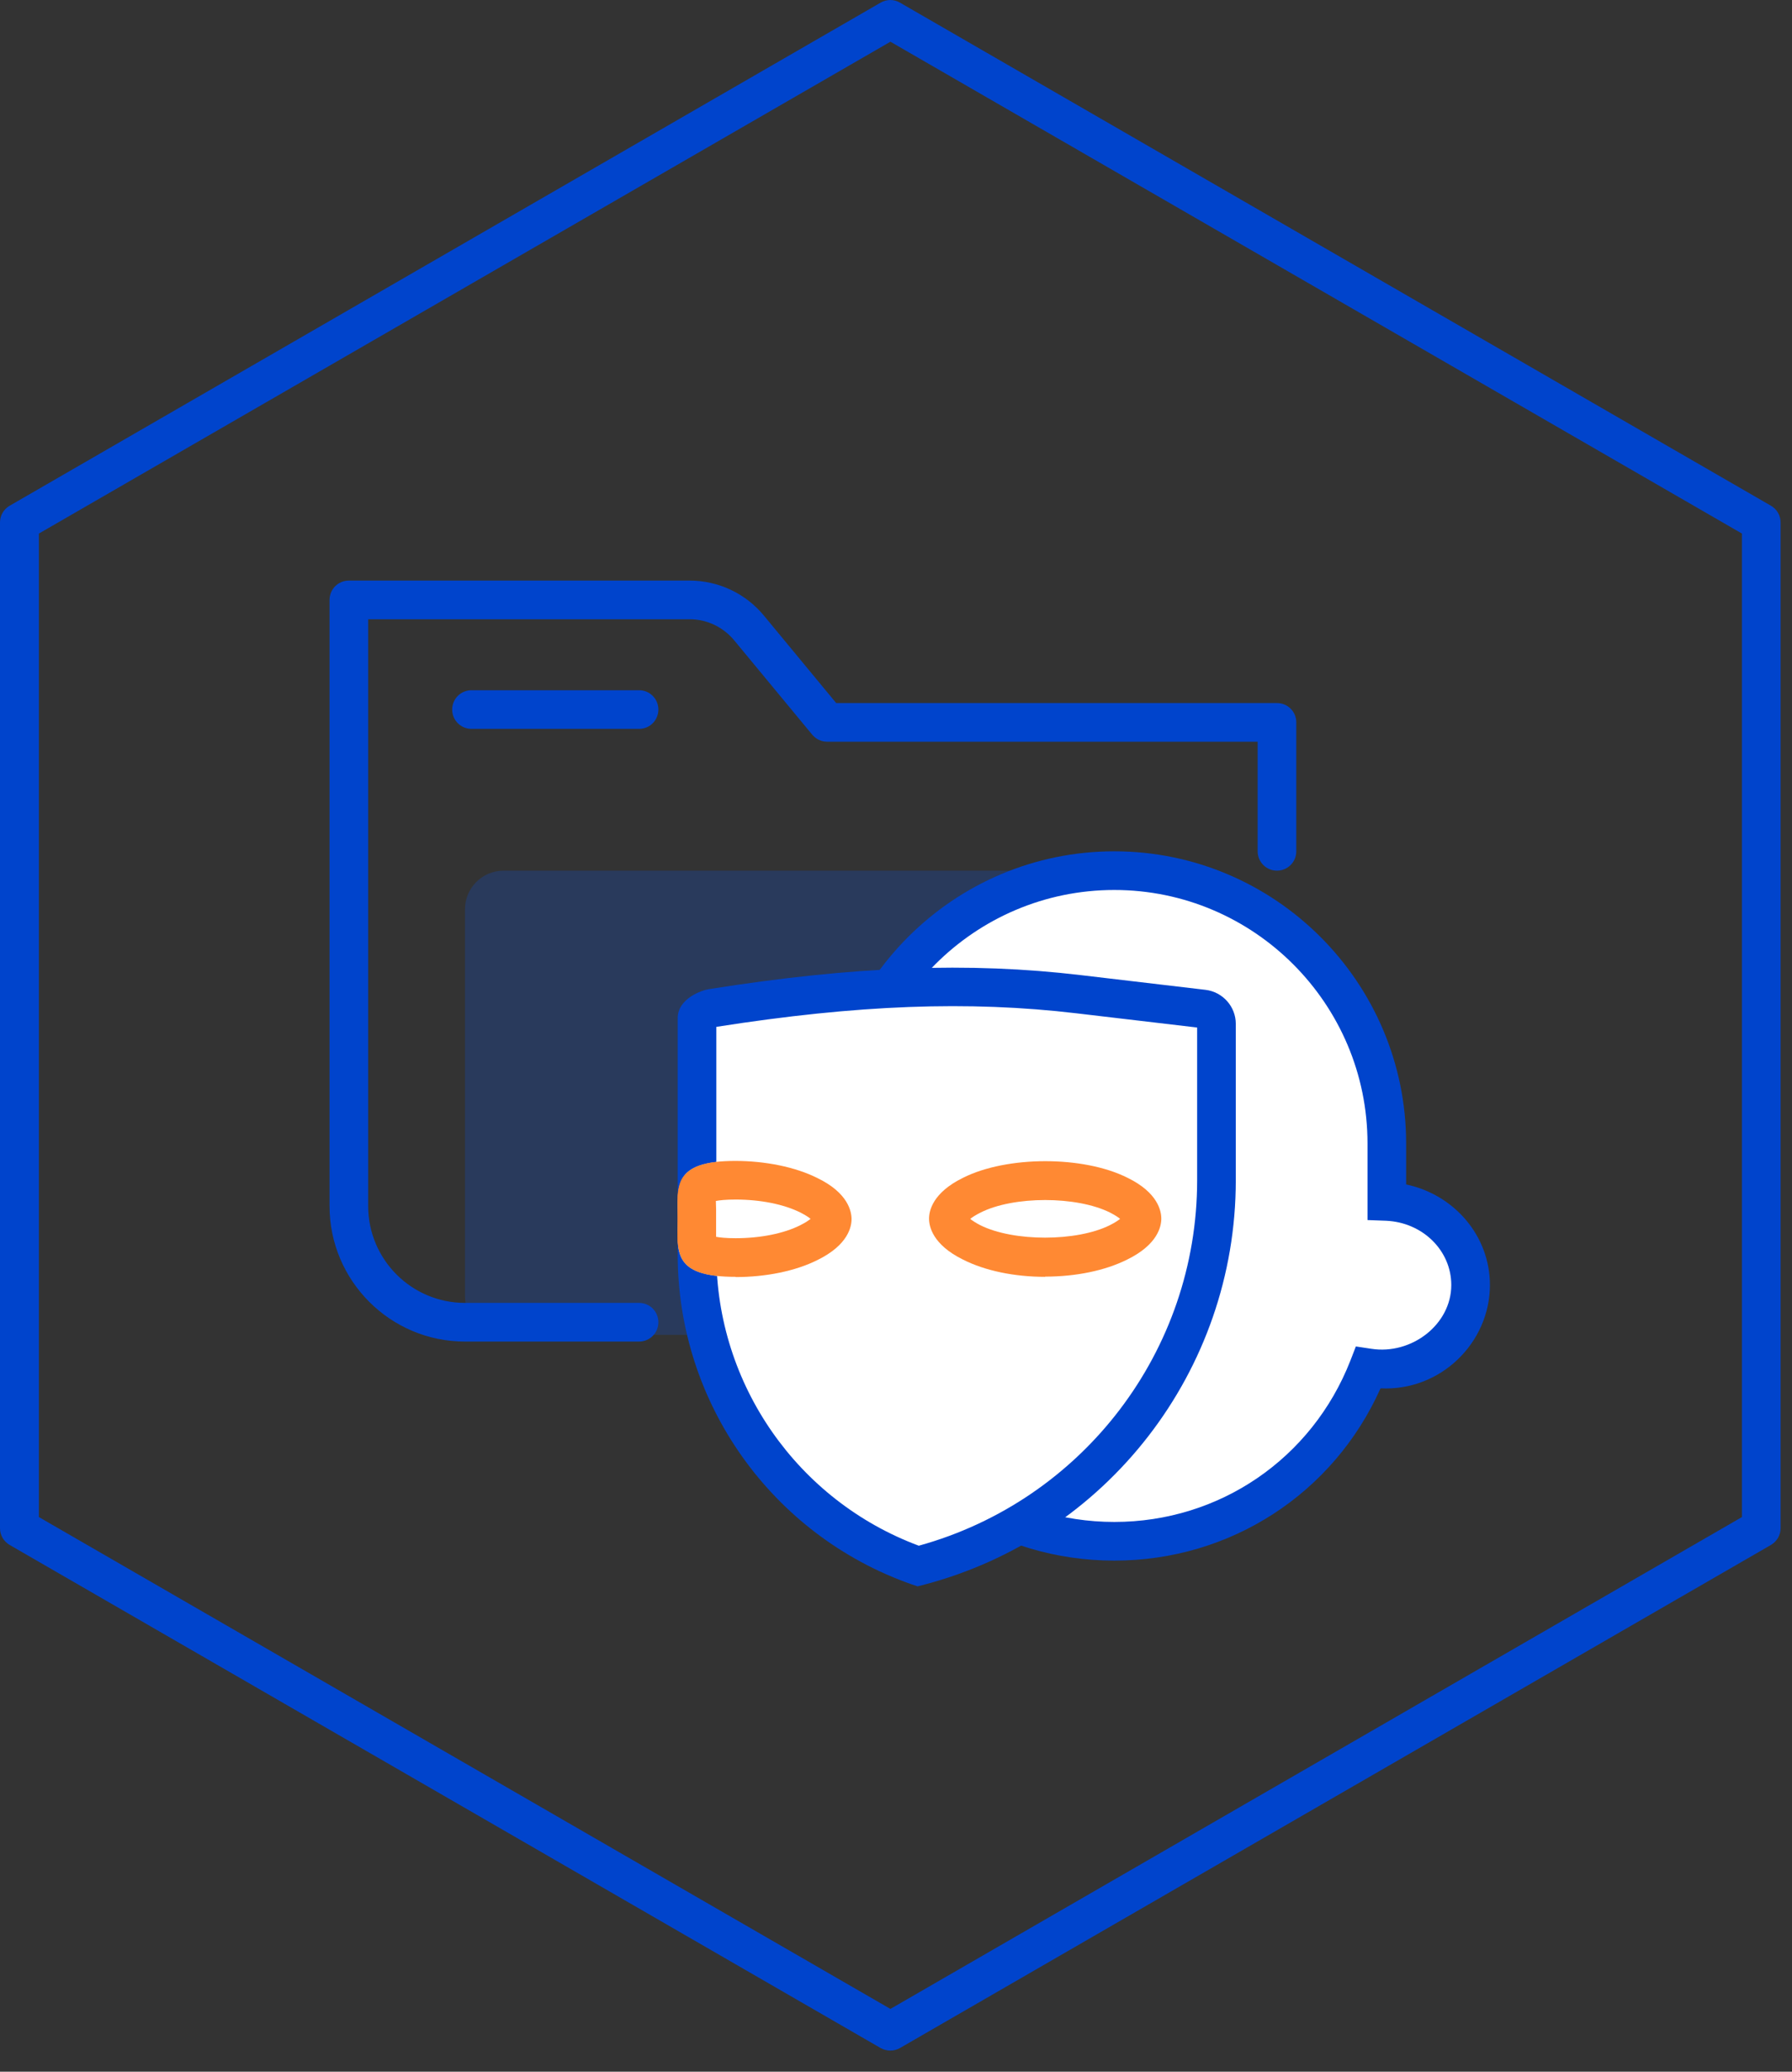
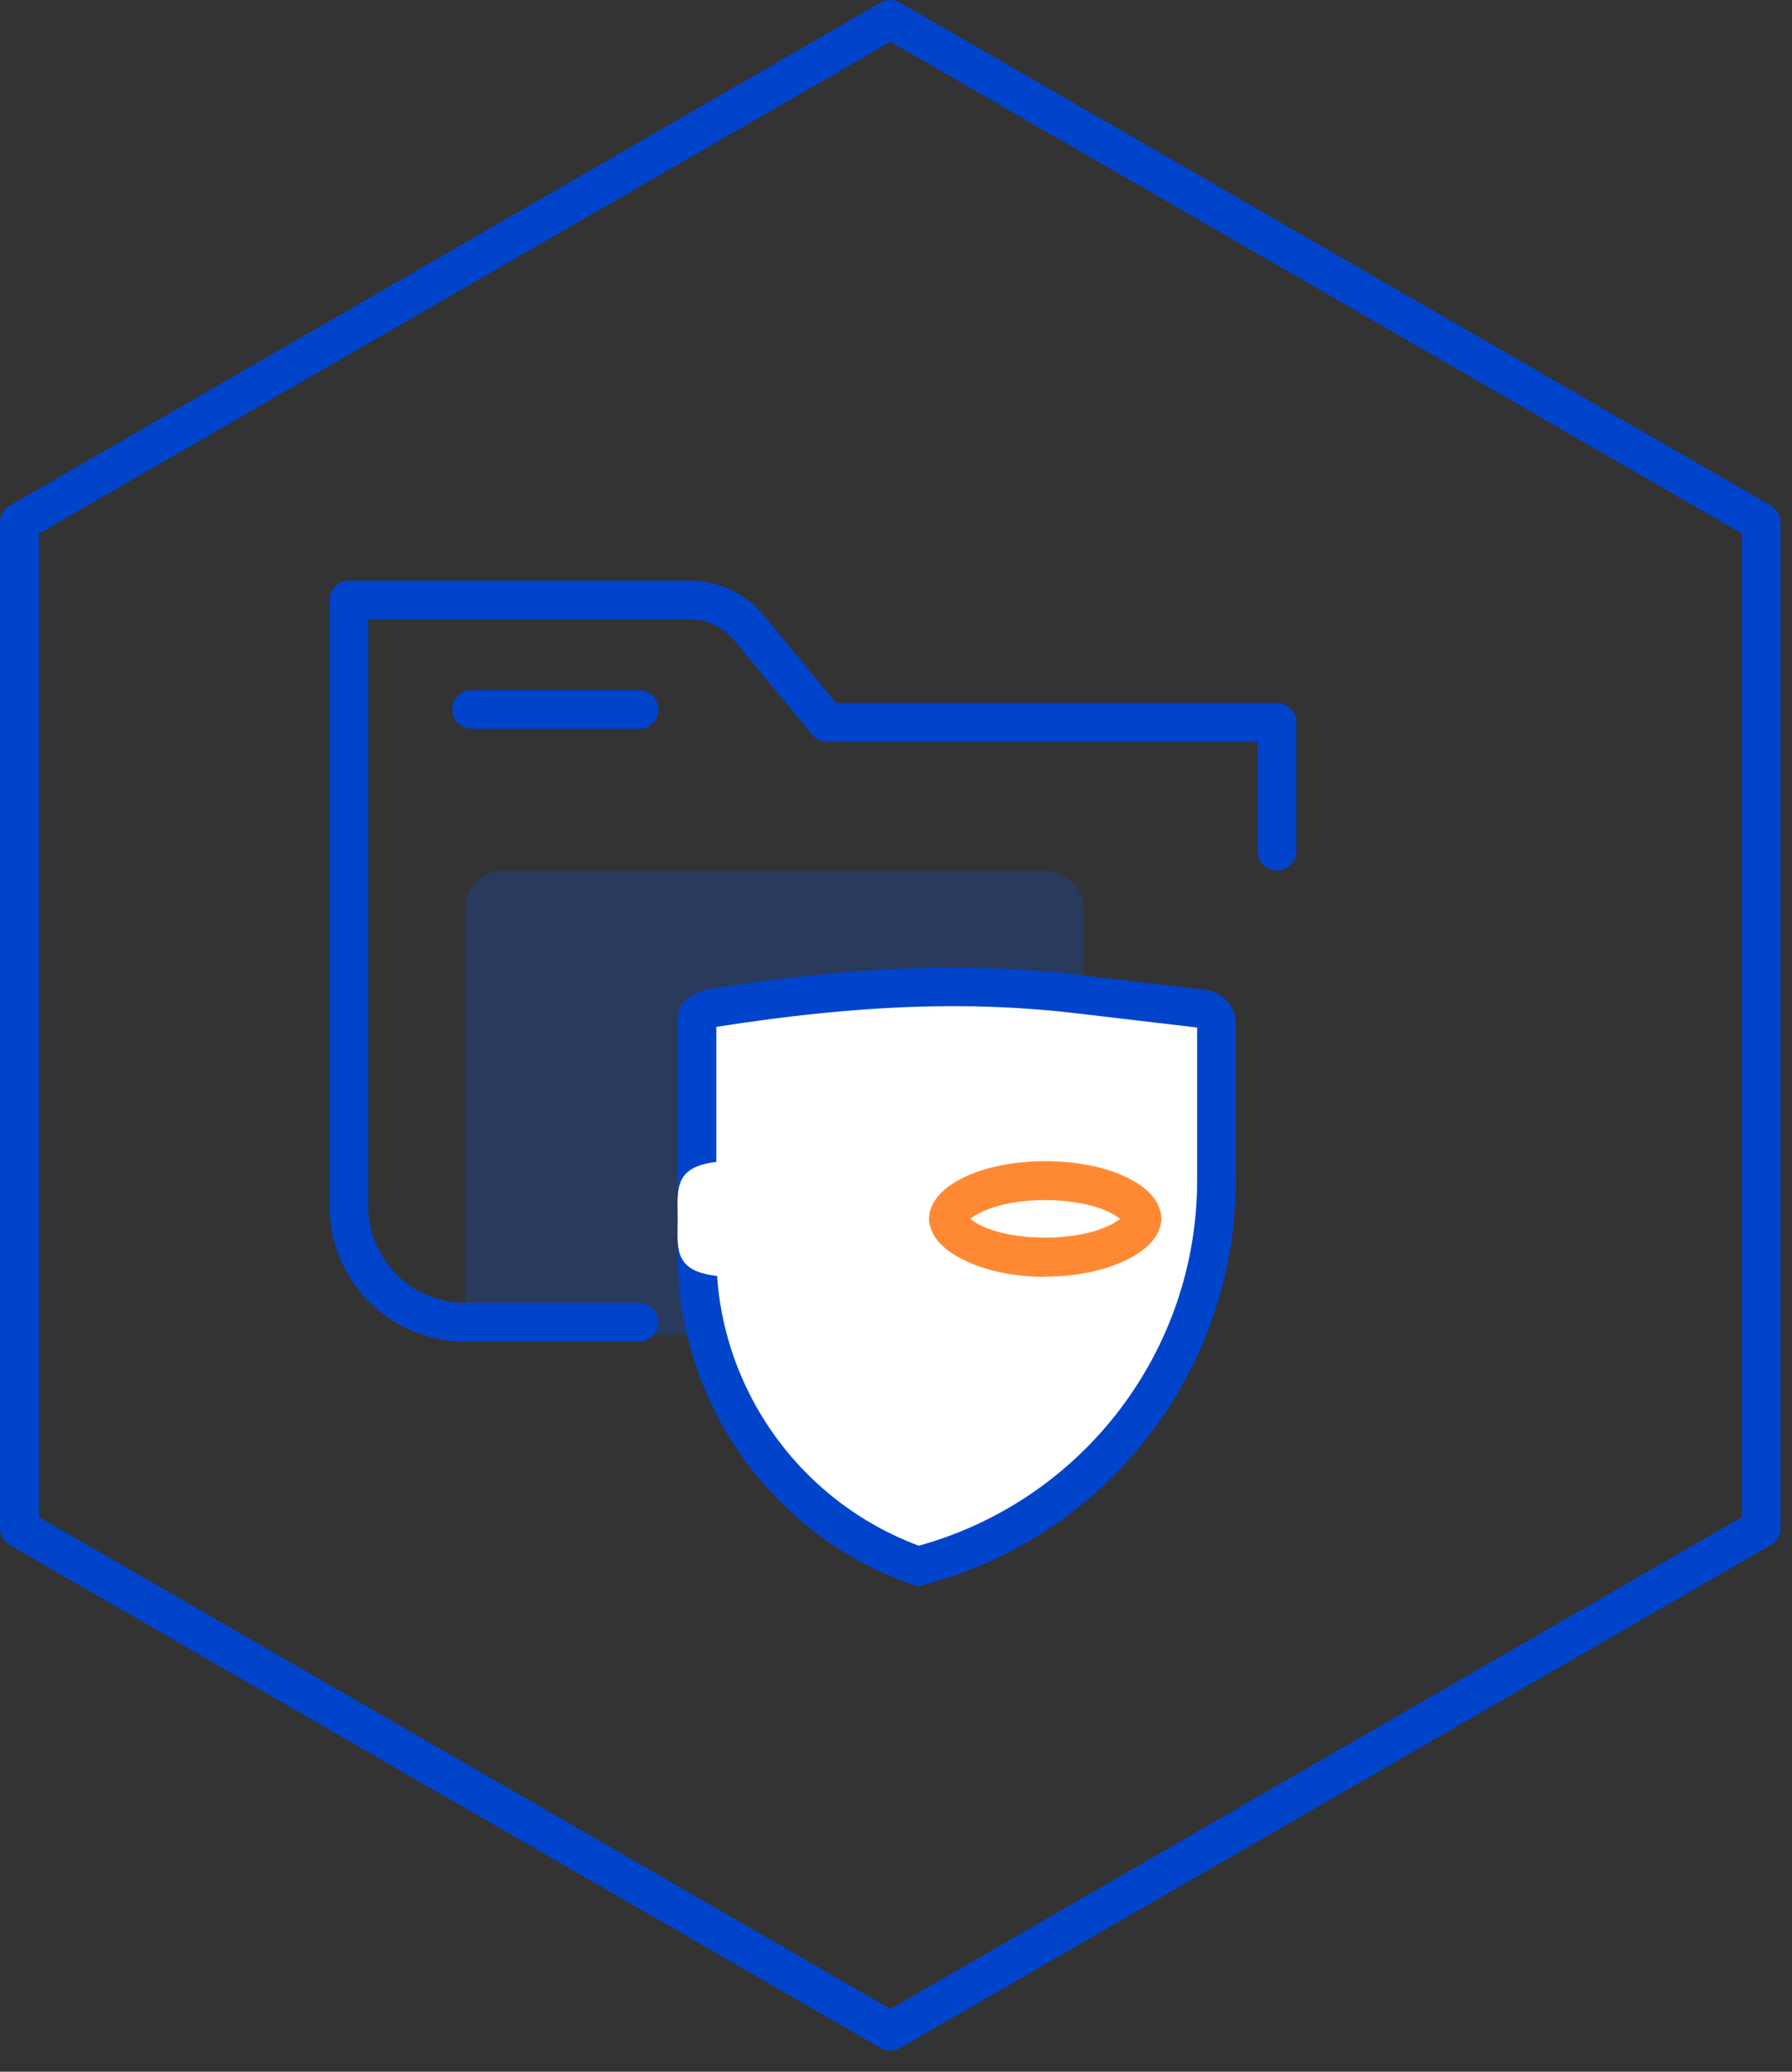
<svg xmlns="http://www.w3.org/2000/svg" width="77" height="89" viewBox="0 0 77 89" fill="none">
  <rect x="0" y="0" width="77" height="89" fill="#333333" stroke="none" />
  <g opacity="0.2">
    <path d="M44.91 37.403H21.64C20.723 37.403 19.98 38.146 19.98 39.062V55.682C19.98 56.599 20.723 57.343 21.64 57.343H44.91C45.827 57.343 46.57 56.599 46.57 55.682V39.062C46.57 38.146 45.827 37.403 44.91 37.403Z" fill="#0055FF" />
  </g>
  <path d="M27.46 57.633H19.98C16.77 57.633 14.16 55.023 14.16 51.812V25.773C14.16 25.312 14.53 24.942 14.99 24.942H29.63C30.87 24.942 32.04 25.492 32.83 26.453L35.93 30.203H54.87C55.33 30.203 55.7 30.573 55.7 31.032V36.572C55.7 37.032 55.33 37.403 54.87 37.403C54.41 37.403 54.04 37.032 54.04 36.572V31.863H35.54C35.29 31.863 35.06 31.753 34.9 31.562L31.55 27.512C31.07 26.933 30.37 26.602 29.63 26.602H15.82V51.812C15.82 54.102 17.68 55.972 19.98 55.972H27.46C27.92 55.972 28.29 56.343 28.29 56.803C28.29 57.263 27.92 57.633 27.46 57.633Z" fill="#0044CC" />
  <path d="M27.46 31.312H20.26C19.8 31.312 19.43 30.942 19.43 30.483C19.43 30.023 19.8 29.652 20.26 29.652H27.46C27.92 29.652 28.29 30.023 28.29 30.483C28.29 30.942 27.92 31.312 27.46 31.312Z" fill="#0044CC" />
  <path d="M38.26 88.093C38.12 88.093 37.97 88.052 37.84 87.983L0.42 66.373C0.16 66.222 0 65.953 0 65.653V22.442C0 22.142 0.16 21.872 0.42 21.723L37.84 0.113C38.1 -0.037 38.41 -0.037 38.67 0.113L76.09 21.723C76.35 21.872 76.51 22.142 76.51 22.442V65.653C76.51 65.953 76.35 66.222 76.09 66.373L38.67 87.983C38.54 88.052 38.4 88.093 38.25 88.093H38.26ZM1.67 65.172L38.26 86.302L74.85 65.172V22.922L38.26 1.792L1.67 22.922V65.172Z" fill="#0044CC" />
-   <path fill-rule="evenodd" clip-rule="evenodd" d="M36.17 49.123C36.17 42.653 41.41 37.403 47.88 37.403C54.35 37.403 59.59 42.642 59.59 49.123V51.612C61.59 51.693 63.19 53.273 63.19 55.203C63.19 57.133 61.5 58.812 59.43 58.812C59.21 58.812 59 58.792 58.8 58.763C57.1 63.112 52.85 66.213 47.89 66.213C42.93 66.213 38.68 63.123 36.98 58.763C36.77 58.792 36.56 58.812 36.35 58.812C34.27 58.812 32.59 57.203 32.59 55.203C32.59 53.203 34.19 51.693 36.19 51.612V49.123H36.17Z" fill="white" />
-   <path d="M47.88 67.043C42.88 67.043 38.46 64.162 36.43 59.642C36.4 59.642 36.36 59.642 36.33 59.642C33.8 59.642 31.74 57.653 31.74 55.203C31.74 53.093 33.27 51.322 35.34 50.883V49.123C35.34 42.203 40.97 36.572 47.88 36.572C54.79 36.572 60.42 42.203 60.42 49.123V50.883C62.49 51.322 64.02 53.093 64.02 55.203C64.02 57.682 61.9 59.773 59.32 59.642C57.3 64.162 52.87 67.043 47.88 67.043ZM37.5 57.843L37.74 58.462C39.38 62.663 43.36 65.382 47.88 65.382C52.4 65.382 56.37 62.663 58.02 58.462L58.26 57.843L58.92 57.943C60.65 58.212 62.36 56.903 62.36 55.203C62.36 53.722 61.13 52.513 59.56 52.443L58.76 52.413V49.123C58.76 43.123 53.88 38.233 47.88 38.233C41.88 38.233 37 43.112 37 49.123V52.413L36.2 52.443C34.63 52.502 33.4 53.722 33.4 55.203C33.4 56.682 34.71 57.983 36.33 57.983C36.5 57.983 36.67 57.972 36.84 57.943L37.5 57.843Z" fill="#0044CC" />
  <path d="M29.95 43.733C29.95 43.542 30.41 43.333 30.6 43.303C35.94 42.462 40.98 42.072 46.35 42.712L51.7 43.343C52.02 43.383 52.27 43.653 52.27 43.983V50.712C52.27 58.513 47 65.323 39.45 67.282C33.76 65.293 29.95 59.922 29.95 53.903V43.742V43.733Z" fill="white" />
  <path d="M39.41 68.142L39.17 68.062C33.16 65.953 29.12 60.263 29.12 53.903V43.742C29.12 42.883 30.18 42.532 30.47 42.492C36.71 41.502 41.64 41.322 46.45 41.892L51.8 42.523C52.54 42.612 53.1 43.242 53.1 43.983V50.712C53.1 58.883 47.57 66.032 39.65 68.093L39.41 68.153V68.142ZM30.78 44.112V53.892C30.78 59.472 34.27 64.463 39.48 66.403C46.53 64.453 51.44 58.032 51.44 50.703V44.142L46.26 43.532C41.62 42.983 36.84 43.163 30.79 44.112H30.78Z" fill="#0044CC" />
  <path d="M44.91 54.852C47.666 54.852 49.9 53.738 49.9 52.362C49.9 50.987 47.666 49.873 44.91 49.873C42.154 49.873 39.92 50.987 39.92 52.362C39.92 53.738 42.154 54.852 44.91 54.852Z" fill="white" />
  <g opacity="0.8">
    <path d="M44.91 54.852C43.59 54.852 42.33 54.593 41.38 54.112C40.06 53.462 39.92 52.672 39.92 52.352C39.92 52.032 40.06 51.242 41.39 50.593C43.27 49.653 46.54 49.642 48.44 50.593C49.76 51.233 49.9 52.032 49.9 52.352C49.9 52.672 49.76 53.462 48.43 54.112C47.49 54.583 46.23 54.843 44.91 54.843V54.852ZM41.69 52.362C41.77 52.432 41.91 52.523 42.12 52.633C43.56 53.352 46.27 53.343 47.69 52.633C47.91 52.523 48.04 52.432 48.13 52.362C48.05 52.292 47.91 52.203 47.7 52.093C46.26 51.373 43.55 51.373 42.13 52.093C41.91 52.203 41.78 52.292 41.69 52.362Z" fill="#FF6B00" />
  </g>
  <path d="M36.6 52.362C36.6 53.742 34.37 54.852 31.61 54.852C28.85 54.852 29.12 53.742 29.12 52.362C29.12 50.983 28.86 49.873 31.61 49.873C34.36 49.873 36.6 50.983 36.6 52.362Z" fill="white" />
  <g opacity="0.8">
-     <path d="M31.61 54.852C30.33 54.852 29.63 54.623 29.32 54.112C29.19 53.873 29.14 53.642 29.11 53.333C29.1 53.142 29.11 52.962 29.11 52.752V52.362V51.992C29.11 51.763 29.11 51.583 29.11 51.403C29.13 51.072 29.19 50.852 29.29 50.653C29.62 50.102 30.32 49.873 31.6 49.873C32.88 49.873 34.18 50.133 35.13 50.612C36.45 51.252 36.59 52.053 36.59 52.373C36.59 52.693 36.45 53.483 35.12 54.133C34.18 54.602 32.92 54.862 31.6 54.862L31.61 54.852ZM30.77 53.133C30.93 53.163 31.19 53.193 31.61 53.193C32.67 53.193 33.68 52.992 34.39 52.633C34.61 52.523 34.74 52.432 34.83 52.362C34.75 52.292 34.61 52.203 34.4 52.093C33.68 51.733 32.67 51.532 31.61 51.532C31.18 51.532 30.92 51.562 30.76 51.593C30.76 51.712 30.77 51.822 30.77 51.943V52.362V52.752C30.77 52.903 30.77 53.023 30.77 53.133Z" fill="#FF6B00" />
-   </g>
+     </g>
</svg>